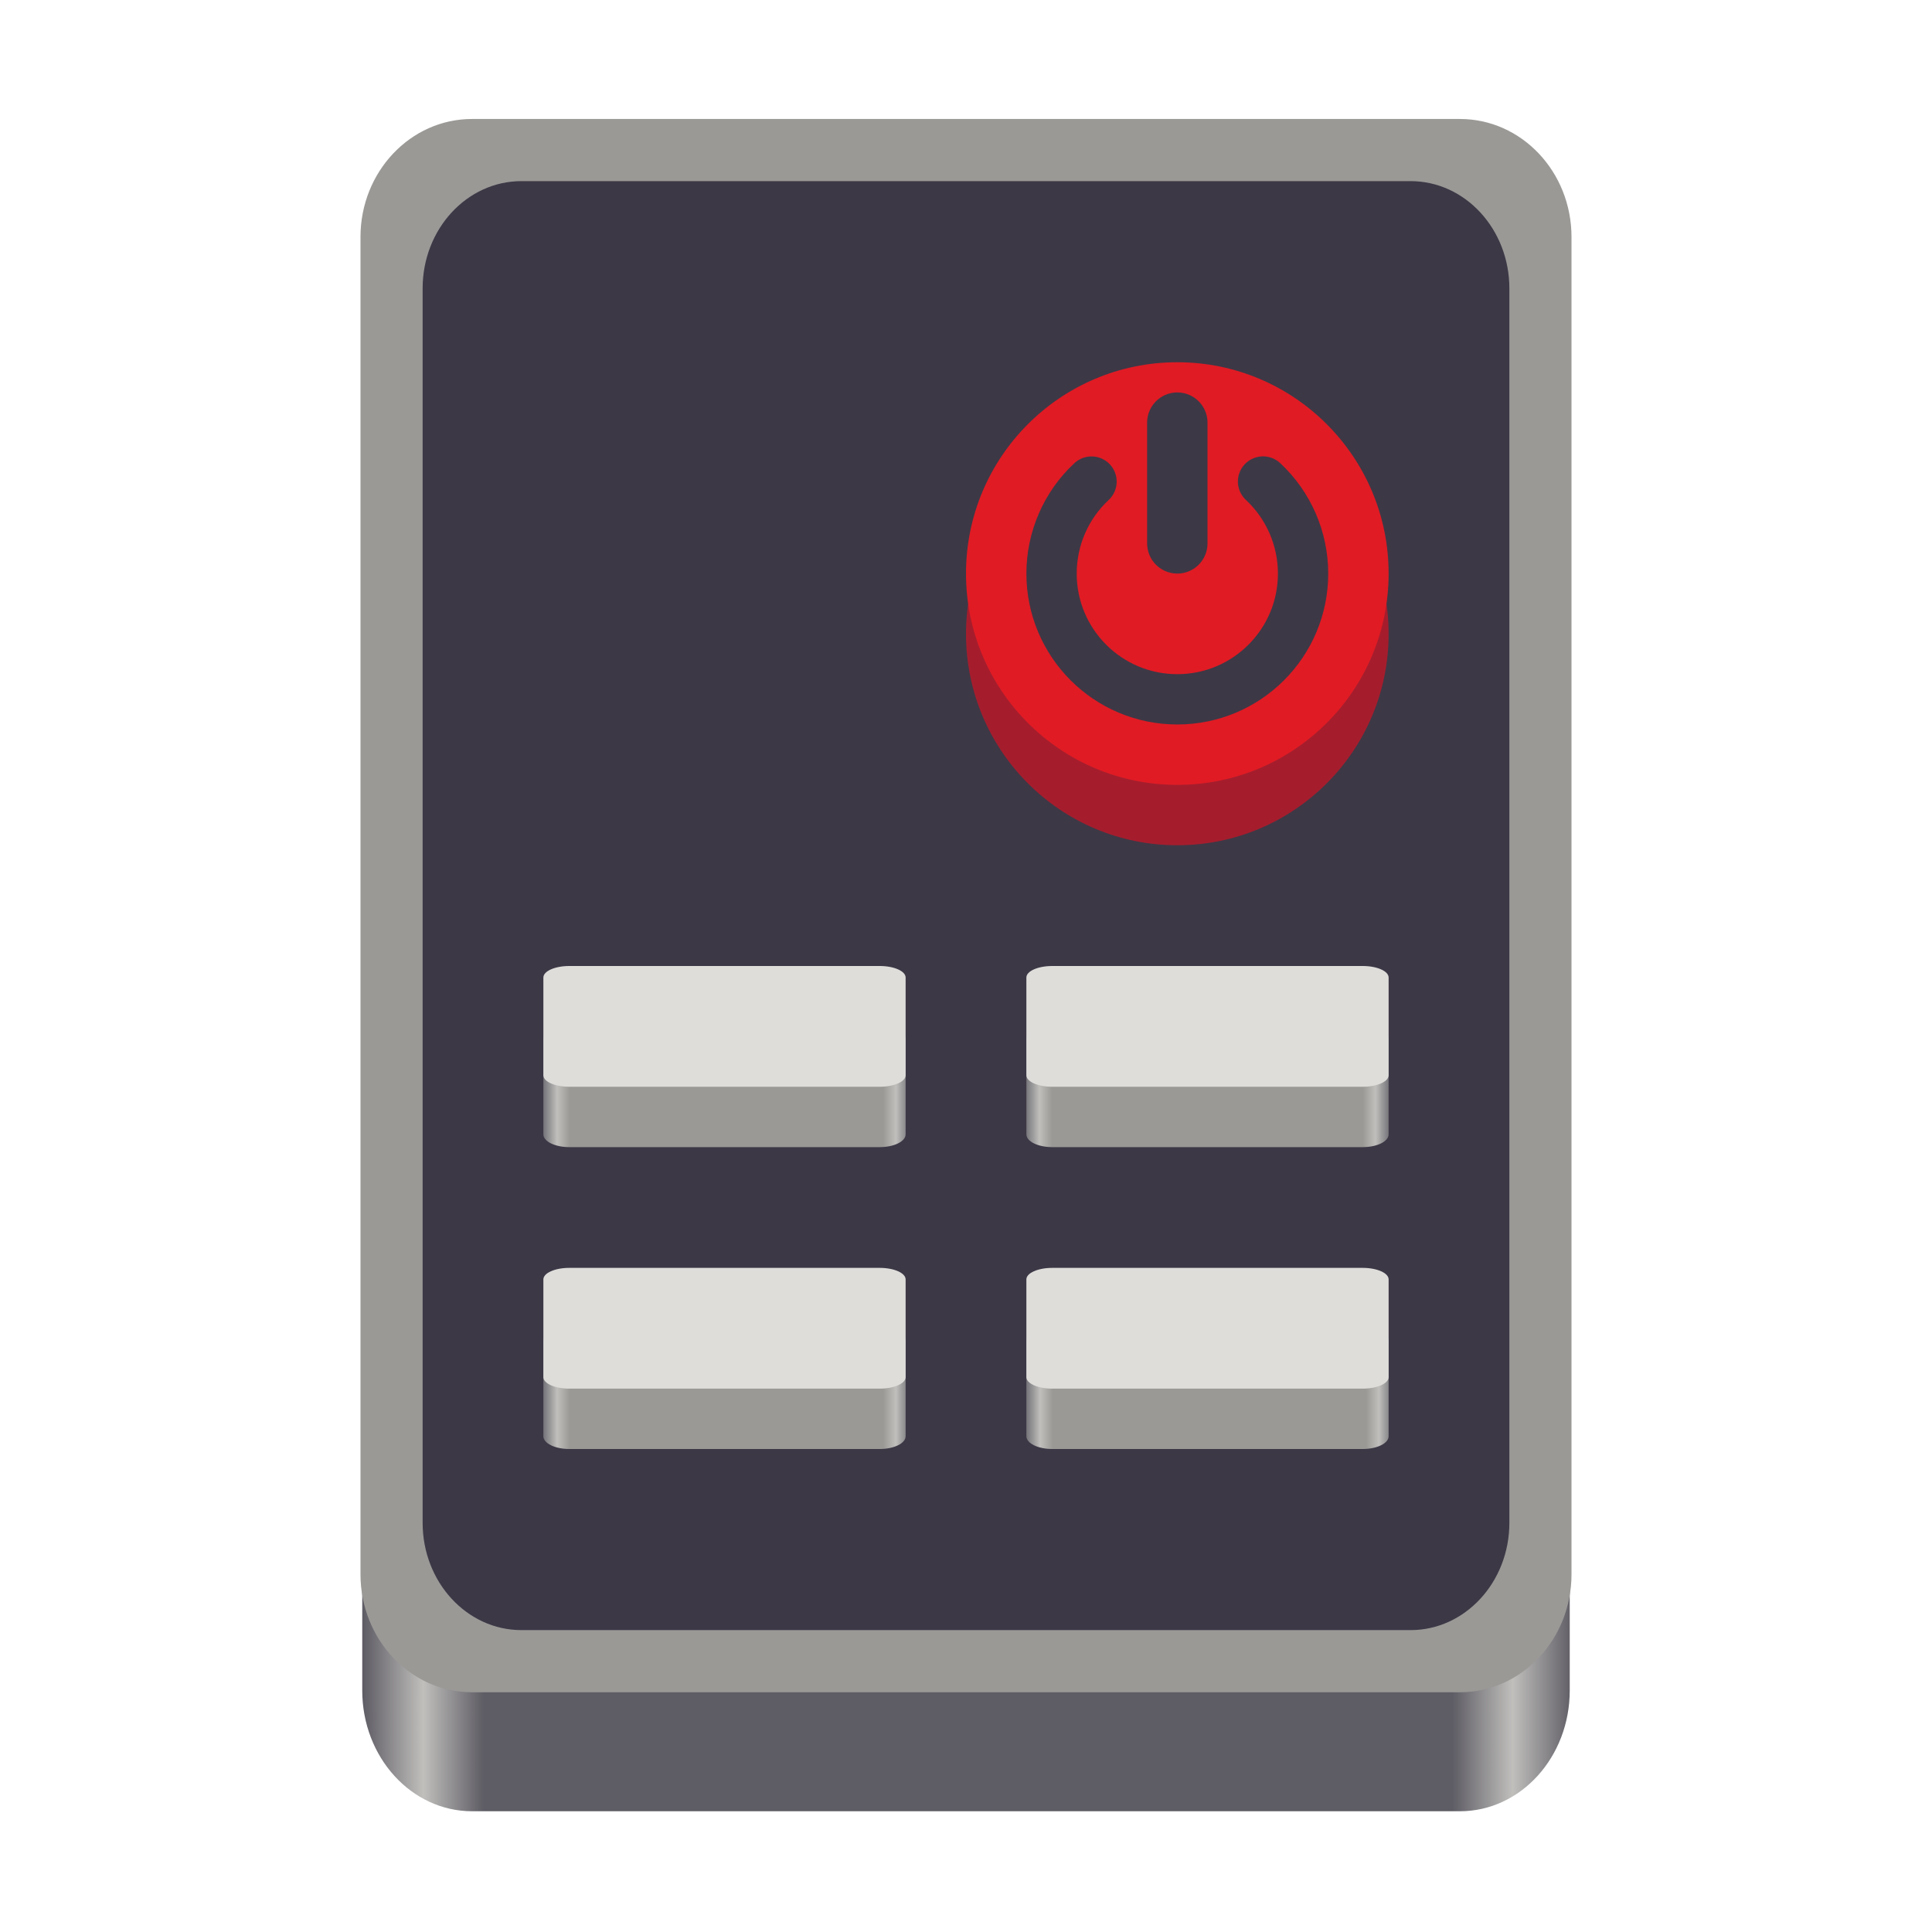
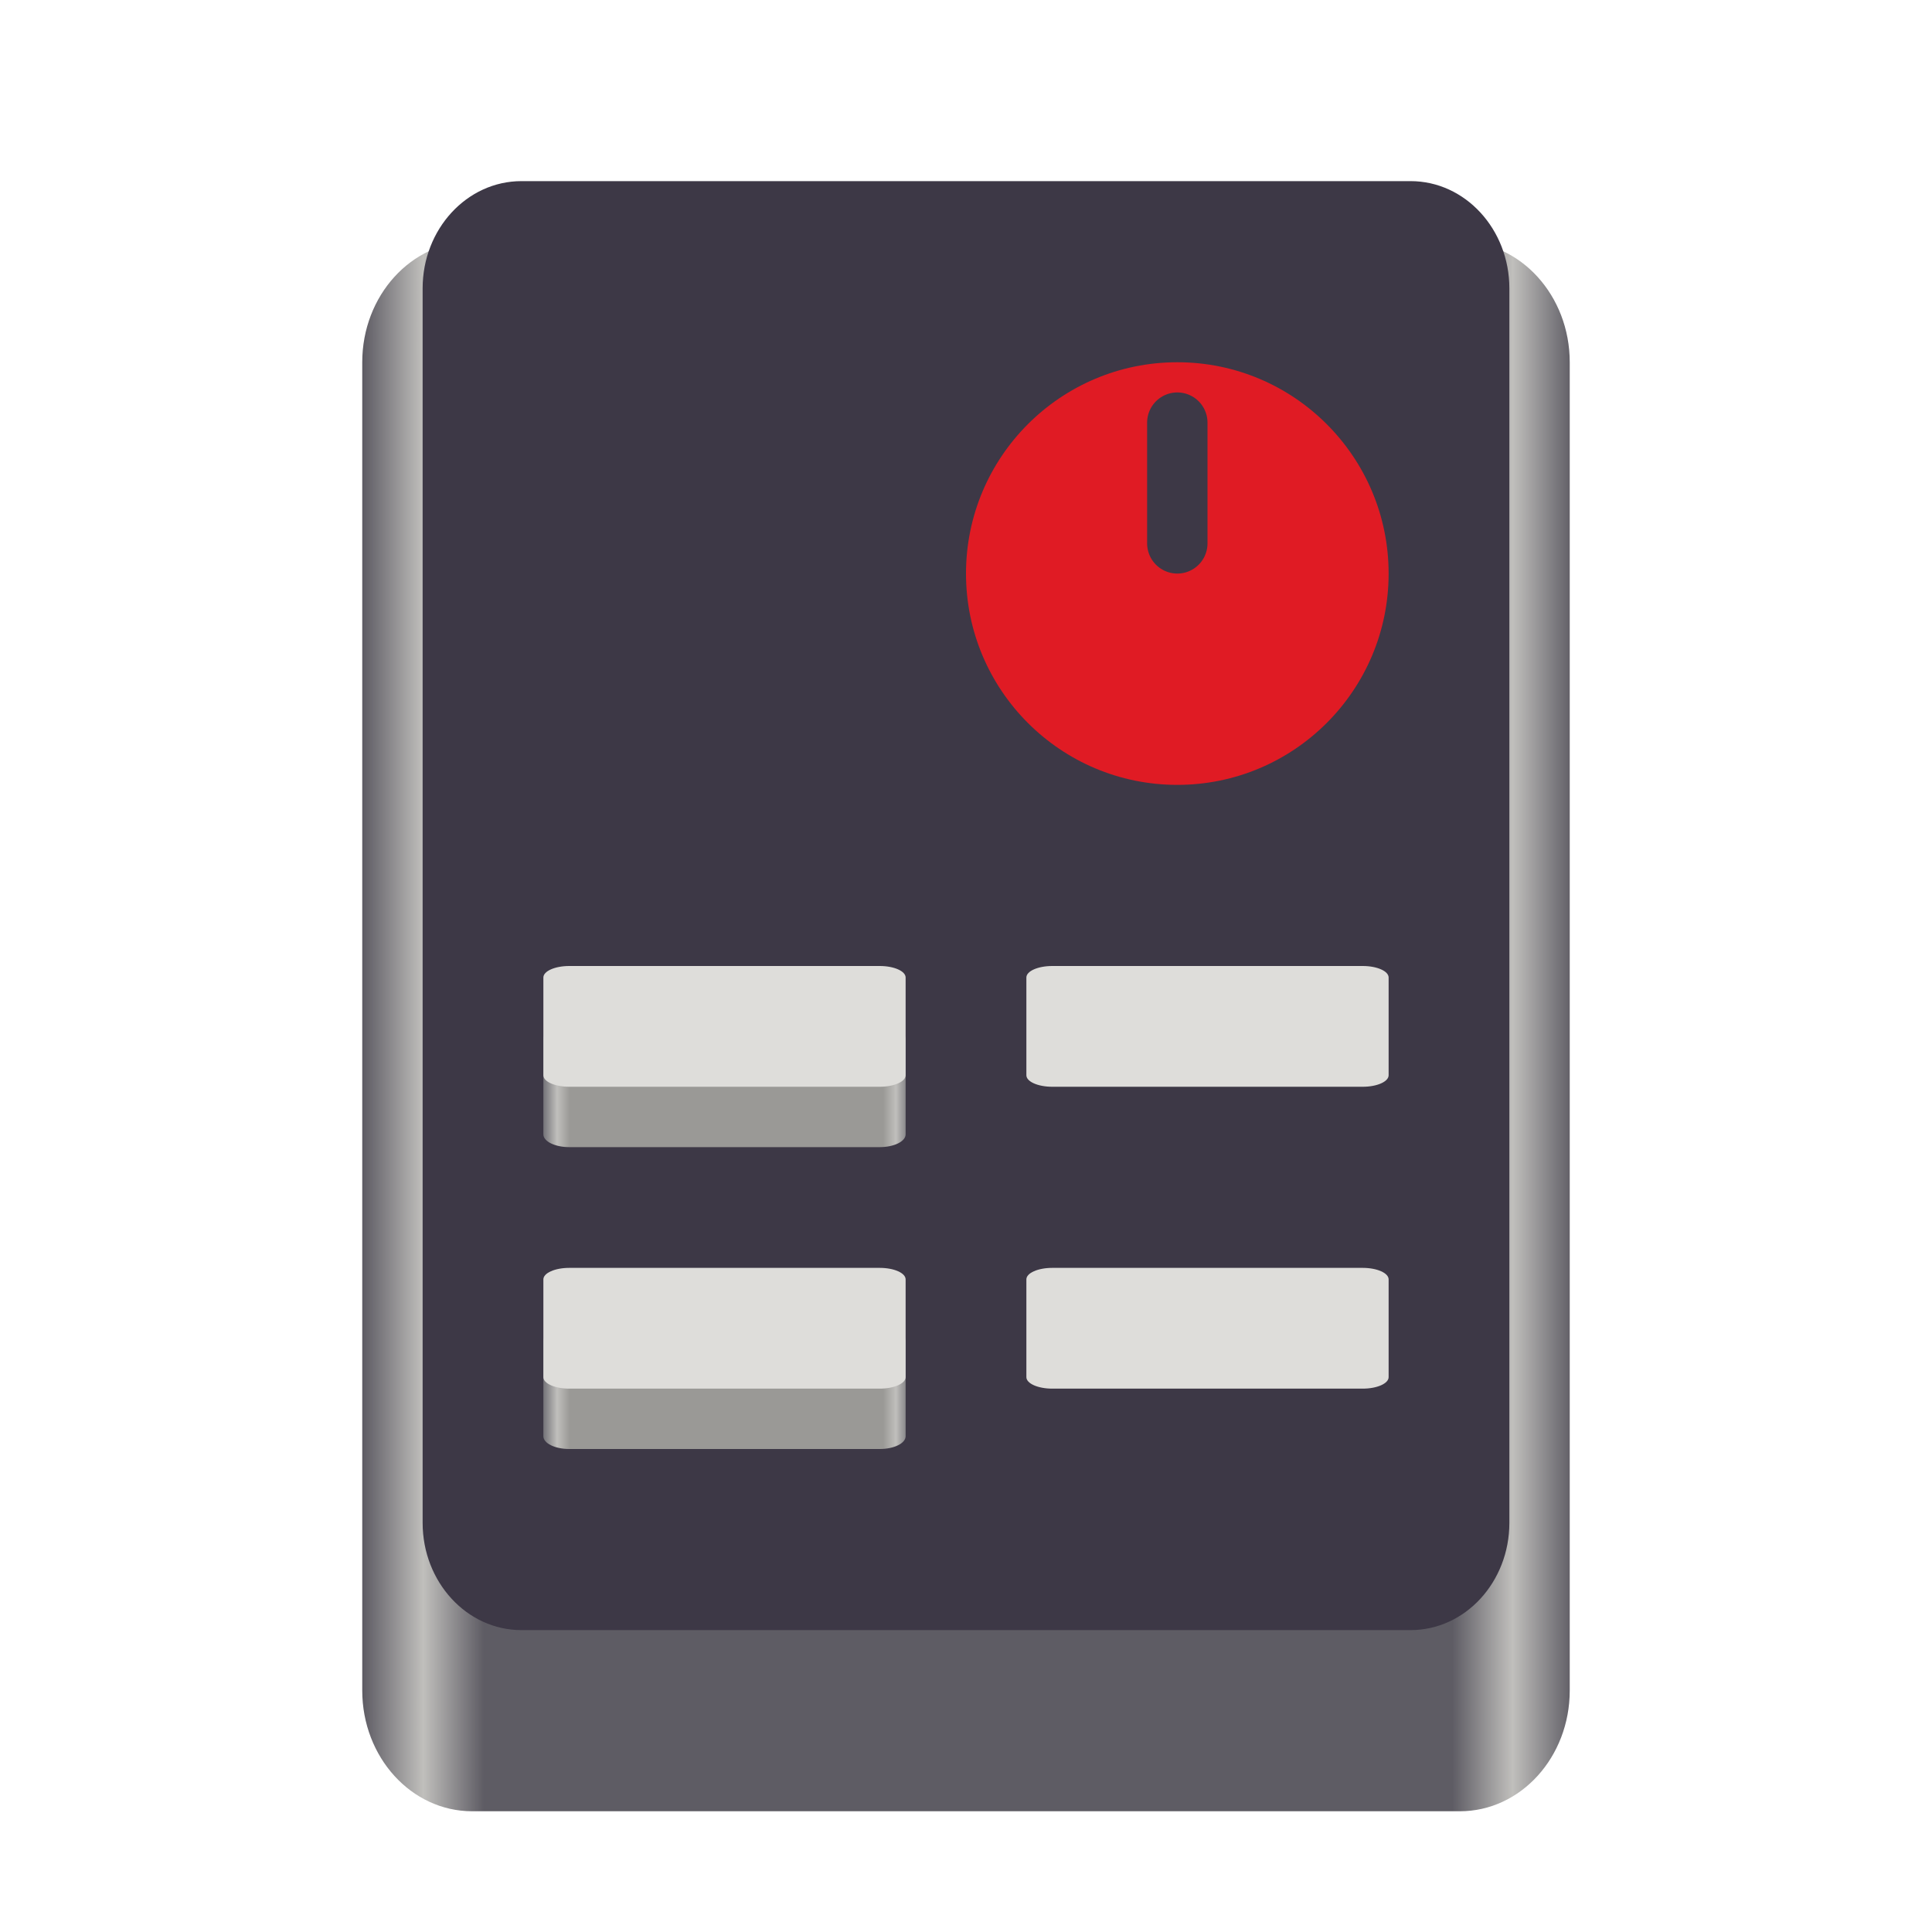
<svg xmlns="http://www.w3.org/2000/svg" xmlns:xlink="http://www.w3.org/1999/xlink" height="128px" viewBox="0 0 128 128" width="128px">
  <linearGradient id="a" gradientTransform="matrix(0.179 0 0 0.342 8.179 273.74)" gradientUnits="userSpaceOnUse" x1="88.596" x2="536.596" y1="-449.394" y2="-449.394">
    <stop offset="0" stop-color="#5e5c64" />
    <stop offset="0.05" stop-color="#c0bfbc" />
    <stop offset="0.1" stop-color="#5e5c64" />
    <stop offset="0.9" stop-color="#5e5c64" />
    <stop offset="0.95" stop-color="#c0bfbc" />
    <stop offset="1" stop-color="#5e5c64" />
  </linearGradient>
  <linearGradient id="b" gradientUnits="userSpaceOnUse">
    <stop offset="0" stop-color="#77767b" />
    <stop offset="0.036" stop-color="#c0bfbc" />
    <stop offset="0.071" stop-color="#9a9996" />
    <stop offset="0.929" stop-color="#9a9996" />
    <stop offset="0.964" stop-color="#c0bfbc" />
    <stop offset="1" stop-color="#77767b" />
  </linearGradient>
  <linearGradient id="c" gradientTransform="matrix(0.054 0 0 0.026 31.254 107.826)" x1="88.596" x2="536.596" xlink:href="#b" y1="-449.394" y2="-449.394" />
  <linearGradient id="d" gradientTransform="matrix(0.054 0 0 0.026 63.254 107.826)" x1="88.596" x2="536.596" xlink:href="#b" y1="-449.394" y2="-449.394" />
  <linearGradient id="e" gradientTransform="matrix(0.054 0 0 0.026 31.254 87.826)" x1="88.596" x2="536.596" xlink:href="#b" y1="-449.394" y2="-449.394" />
  <linearGradient id="f" gradientTransform="matrix(1.521 0 0 0.507 33 -136.893)" x1="23.009" x2="38.787" xlink:href="#b" y1="404.094" y2="404.094" />
  <path d="m 31.273 16 h 65.453 c 4.016 0 7.273 3.582 7.273 8 v 88 c 0 4.418 -3.258 8 -7.273 8 h -65.453 c -4.016 0 -7.273 -3.582 -7.273 -8 v -88 c 0 -4.418 3.258 -8 7.273 -8 z m 0 0" fill="url(#a)" />
-   <path d="m 31.273 8 h 65.453 c 4.016 0 7.273 3.449 7.273 7.703 v 88.594 c 0 4.254 -3.258 7.703 -7.273 7.703 h -65.453 c -4.016 0 -7.273 -3.449 -7.273 -7.703 v -88.594 c 0 -4.254 3.258 -7.703 7.273 -7.703 z m 0 0" fill="#9a9996" stroke="#9a9996" stroke-width="0.234" />
  <path d="m 34.547 12 h 58.906 c 3.617 0 6.547 3.184 6.547 7.109 v 81.781 c 0 3.926 -2.93 7.109 -6.547 7.109 h -58.906 c -3.617 0 -6.547 -3.184 -6.547 -7.109 v -81.781 c 0 -3.926 2.93 -7.109 6.547 -7.109 z m 0 0" fill="#3d3846" />
  <path d="m 37.715 88 h 20.57 c 0.949 0 1.715 0.379 1.715 0.844 v 6.312 c 0 0.465 -0.766 0.844 -1.715 0.844 h -20.57 c -0.949 0 -1.715 -0.379 -1.715 -0.844 v -6.312 c 0 -0.465 0.766 -0.844 1.715 -0.844 z m 0 0" fill="url(#c)" />
  <path d="m 37.715 84 h 20.57 c 0.949 0 1.715 0.34 1.715 0.762 v 6.477 c 0 0.422 -0.766 0.762 -1.715 0.762 h -20.57 c -0.949 0 -1.715 -0.34 -1.715 -0.762 v -6.477 c 0 -0.422 0.766 -0.762 1.715 -0.762 z m 0 0" fill="#deddda" />
-   <path d="m 69.715 88 h 20.57 c 0.949 0 1.715 0.379 1.715 0.844 v 6.312 c 0 0.465 -0.766 0.844 -1.715 0.844 h -20.57 c -0.949 0 -1.715 -0.379 -1.715 -0.844 v -6.312 c 0 -0.465 0.766 -0.844 1.715 -0.844 z m 0 0" fill="url(#d)" />
  <path d="m 69.715 84 h 20.57 c 0.949 0 1.715 0.34 1.715 0.762 v 6.477 c 0 0.422 -0.766 0.762 -1.715 0.762 h -20.57 c -0.949 0 -1.715 -0.34 -1.715 -0.762 v -6.477 c 0 -0.422 0.766 -0.762 1.715 -0.762 z m 0 0" fill="#deddda" />
-   <path d="m 37.715 68 h 20.57 c 0.949 0 1.715 0.379 1.715 0.844 v 6.312 c 0 0.465 -0.766 0.844 -1.715 0.844 h -20.57 c -0.949 0 -1.715 -0.379 -1.715 -0.844 v -6.312 c 0 -0.465 0.766 -0.844 1.715 -0.844 z m 0 0" fill="url(#e)" />
+   <path d="m 37.715 68 h 20.57 c 0.949 0 1.715 0.379 1.715 0.844 v 6.312 c 0 0.465 -0.766 0.844 -1.715 0.844 h -20.57 c -0.949 0 -1.715 -0.379 -1.715 -0.844 v -6.312 c 0 -0.465 0.766 -0.844 1.715 -0.844 m 0 0" fill="url(#e)" />
  <path d="m 37.715 64 h 20.57 c 0.949 0 1.715 0.34 1.715 0.762 v 6.477 c 0 0.422 -0.766 0.762 -1.715 0.762 h -20.57 c -0.949 0 -1.715 -0.34 -1.715 -0.762 v -6.477 c 0 -0.422 0.766 -0.762 1.715 -0.762 z m 0 0" fill="#deddda" />
-   <path d="m 69.715 68 h 20.57 c 0.949 0 1.715 0.379 1.715 0.844 v 6.312 c 0 0.465 -0.766 0.844 -1.715 0.844 h -20.57 c -0.949 0 -1.715 -0.379 -1.715 -0.844 v -6.312 c 0 -0.465 0.766 -0.844 1.715 -0.844 z m 0 0" fill="url(#f)" />
  <path d="m 69.715 64 h 20.57 c 0.949 0 1.715 0.34 1.715 0.762 v 6.477 c 0 0.422 -0.766 0.762 -1.715 0.762 h -20.57 c -0.949 0 -1.715 -0.34 -1.715 -0.762 v -6.477 c 0 -0.422 0.766 -0.762 1.715 -0.762 z m 0 0" fill="#deddda" />
-   <path d="m 92 42 c 0 7.73 -6.27 14 -14 14 s -14 -6.27 -14 -14 s 6.27 -14 14 -14 s 14 6.27 14 14 z m 0 0" fill="#a51d2d" />
  <path d="m 92 38 c 0 7.73 -6.27 14 -14 14 s -14 -6.27 -14 -14 s 6.27 -14 14 -14 s 14 6.27 14 14 z m 0 0" fill="#e01b24" />
  <g fill="none" stroke="#3d3846" stroke-linecap="round">
-     <path d="m 83.68 31.902 c 1.691 1.574 2.652 3.785 2.652 6.098 c 0 4.602 -3.73 8.332 -8.332 8.332 c -4.602 0 -8.332 -3.73 -8.332 -8.332 c 0 -2.312 0.957 -4.52 2.648 -6.094" stroke-width="3.333" />
    <path d="m 78 28 v 8" stroke-linejoin="round" stroke-width="4" />
  </g>
</svg>